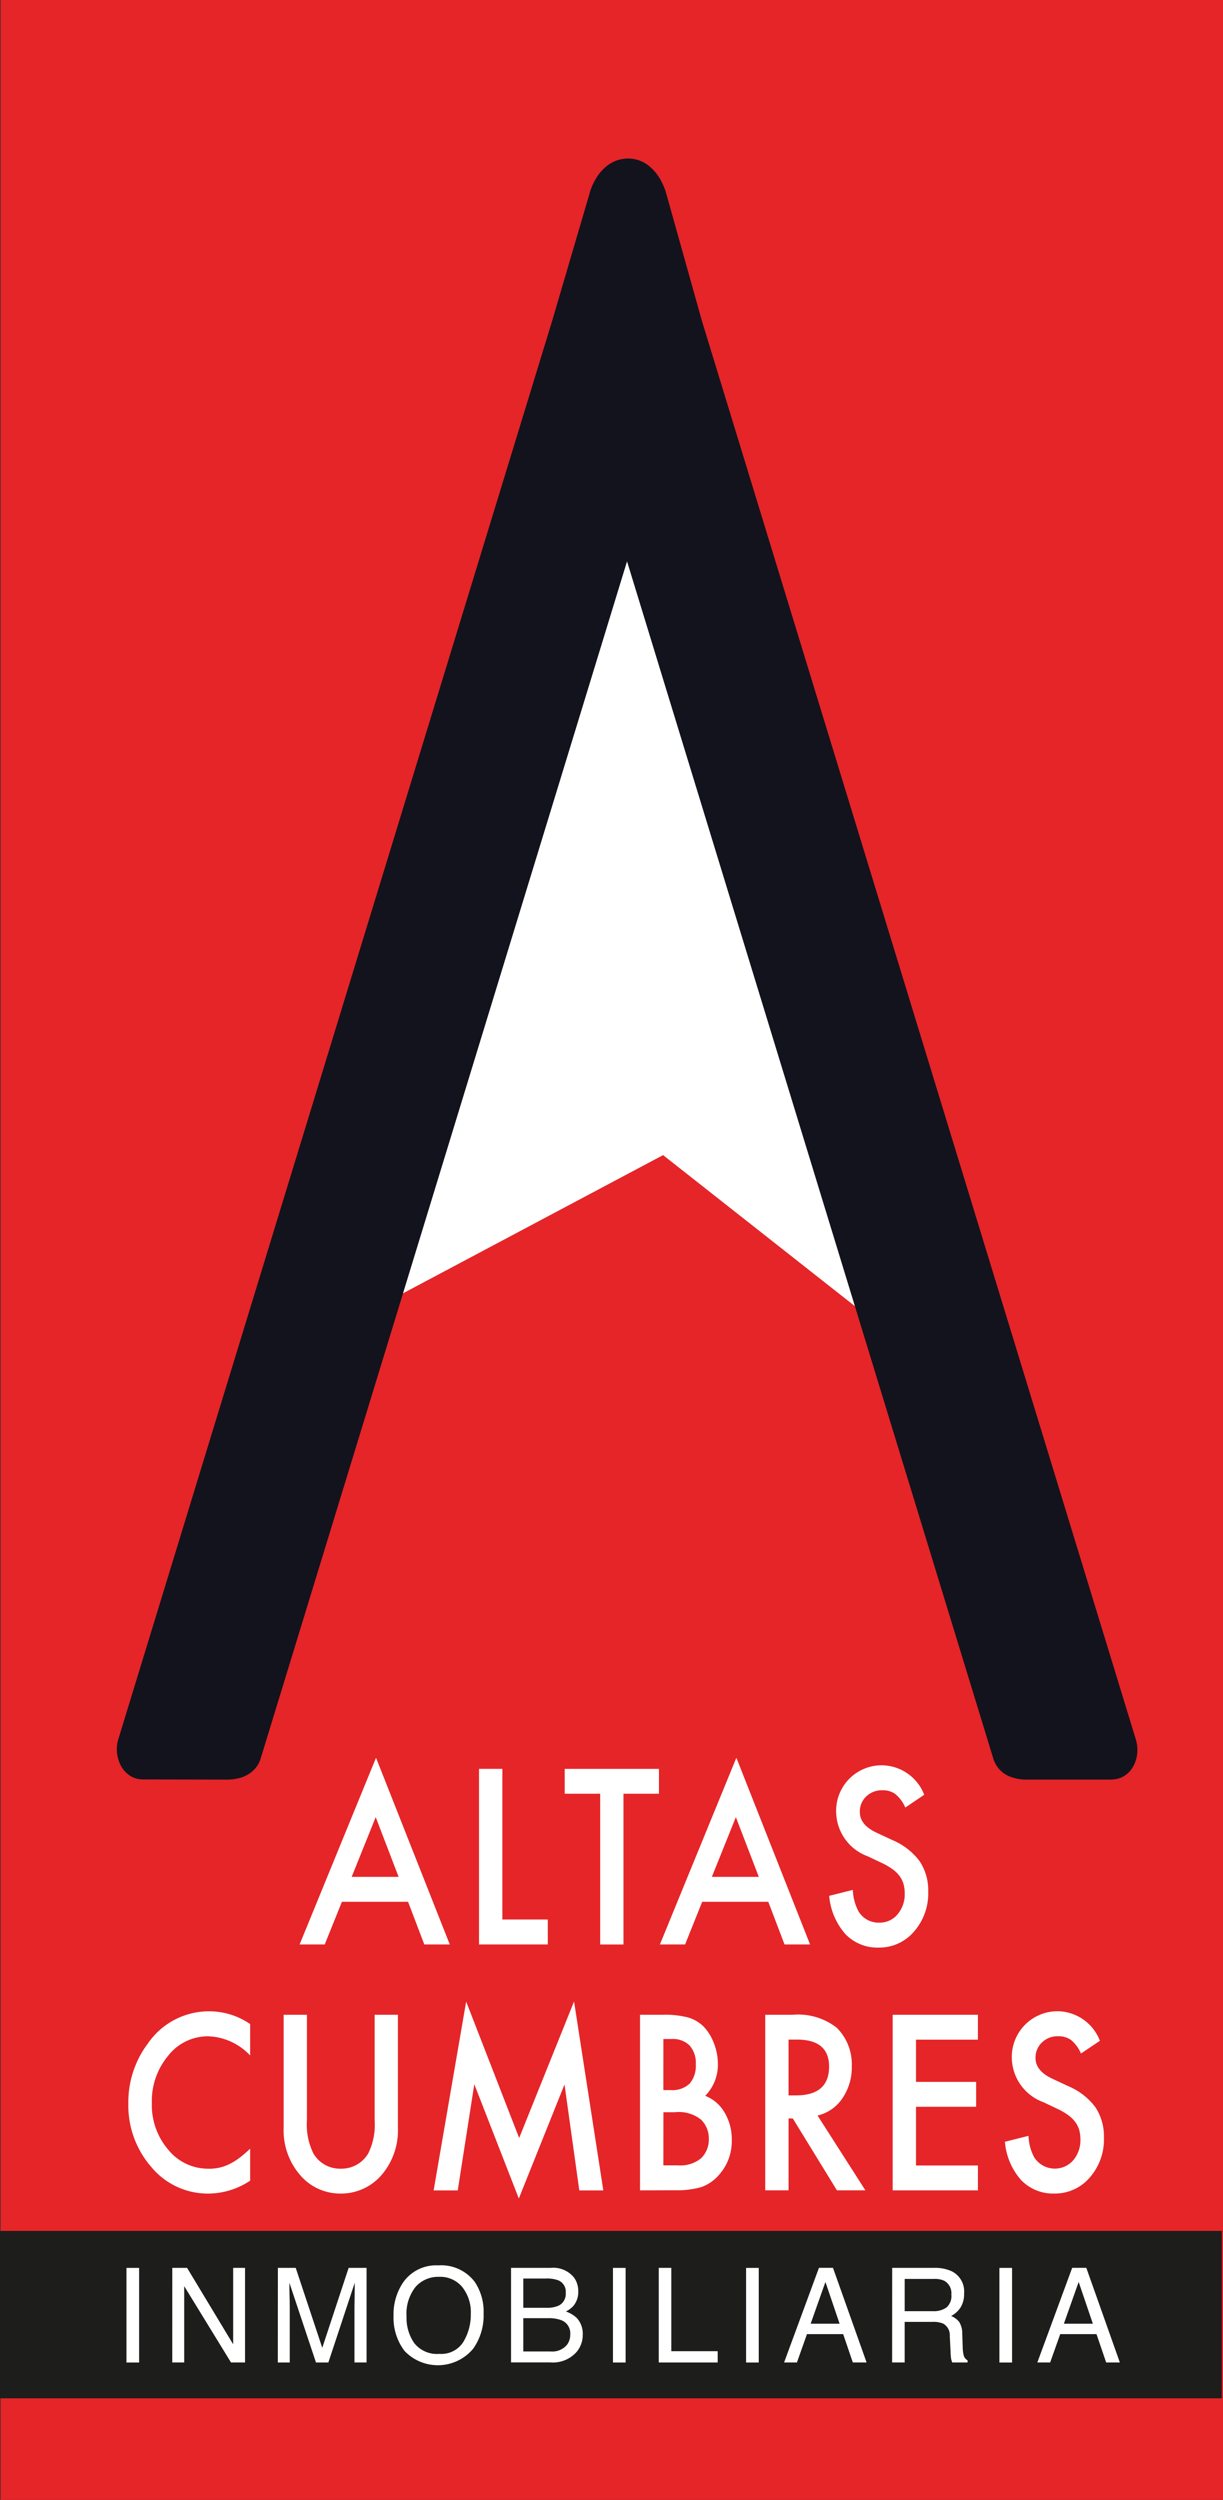
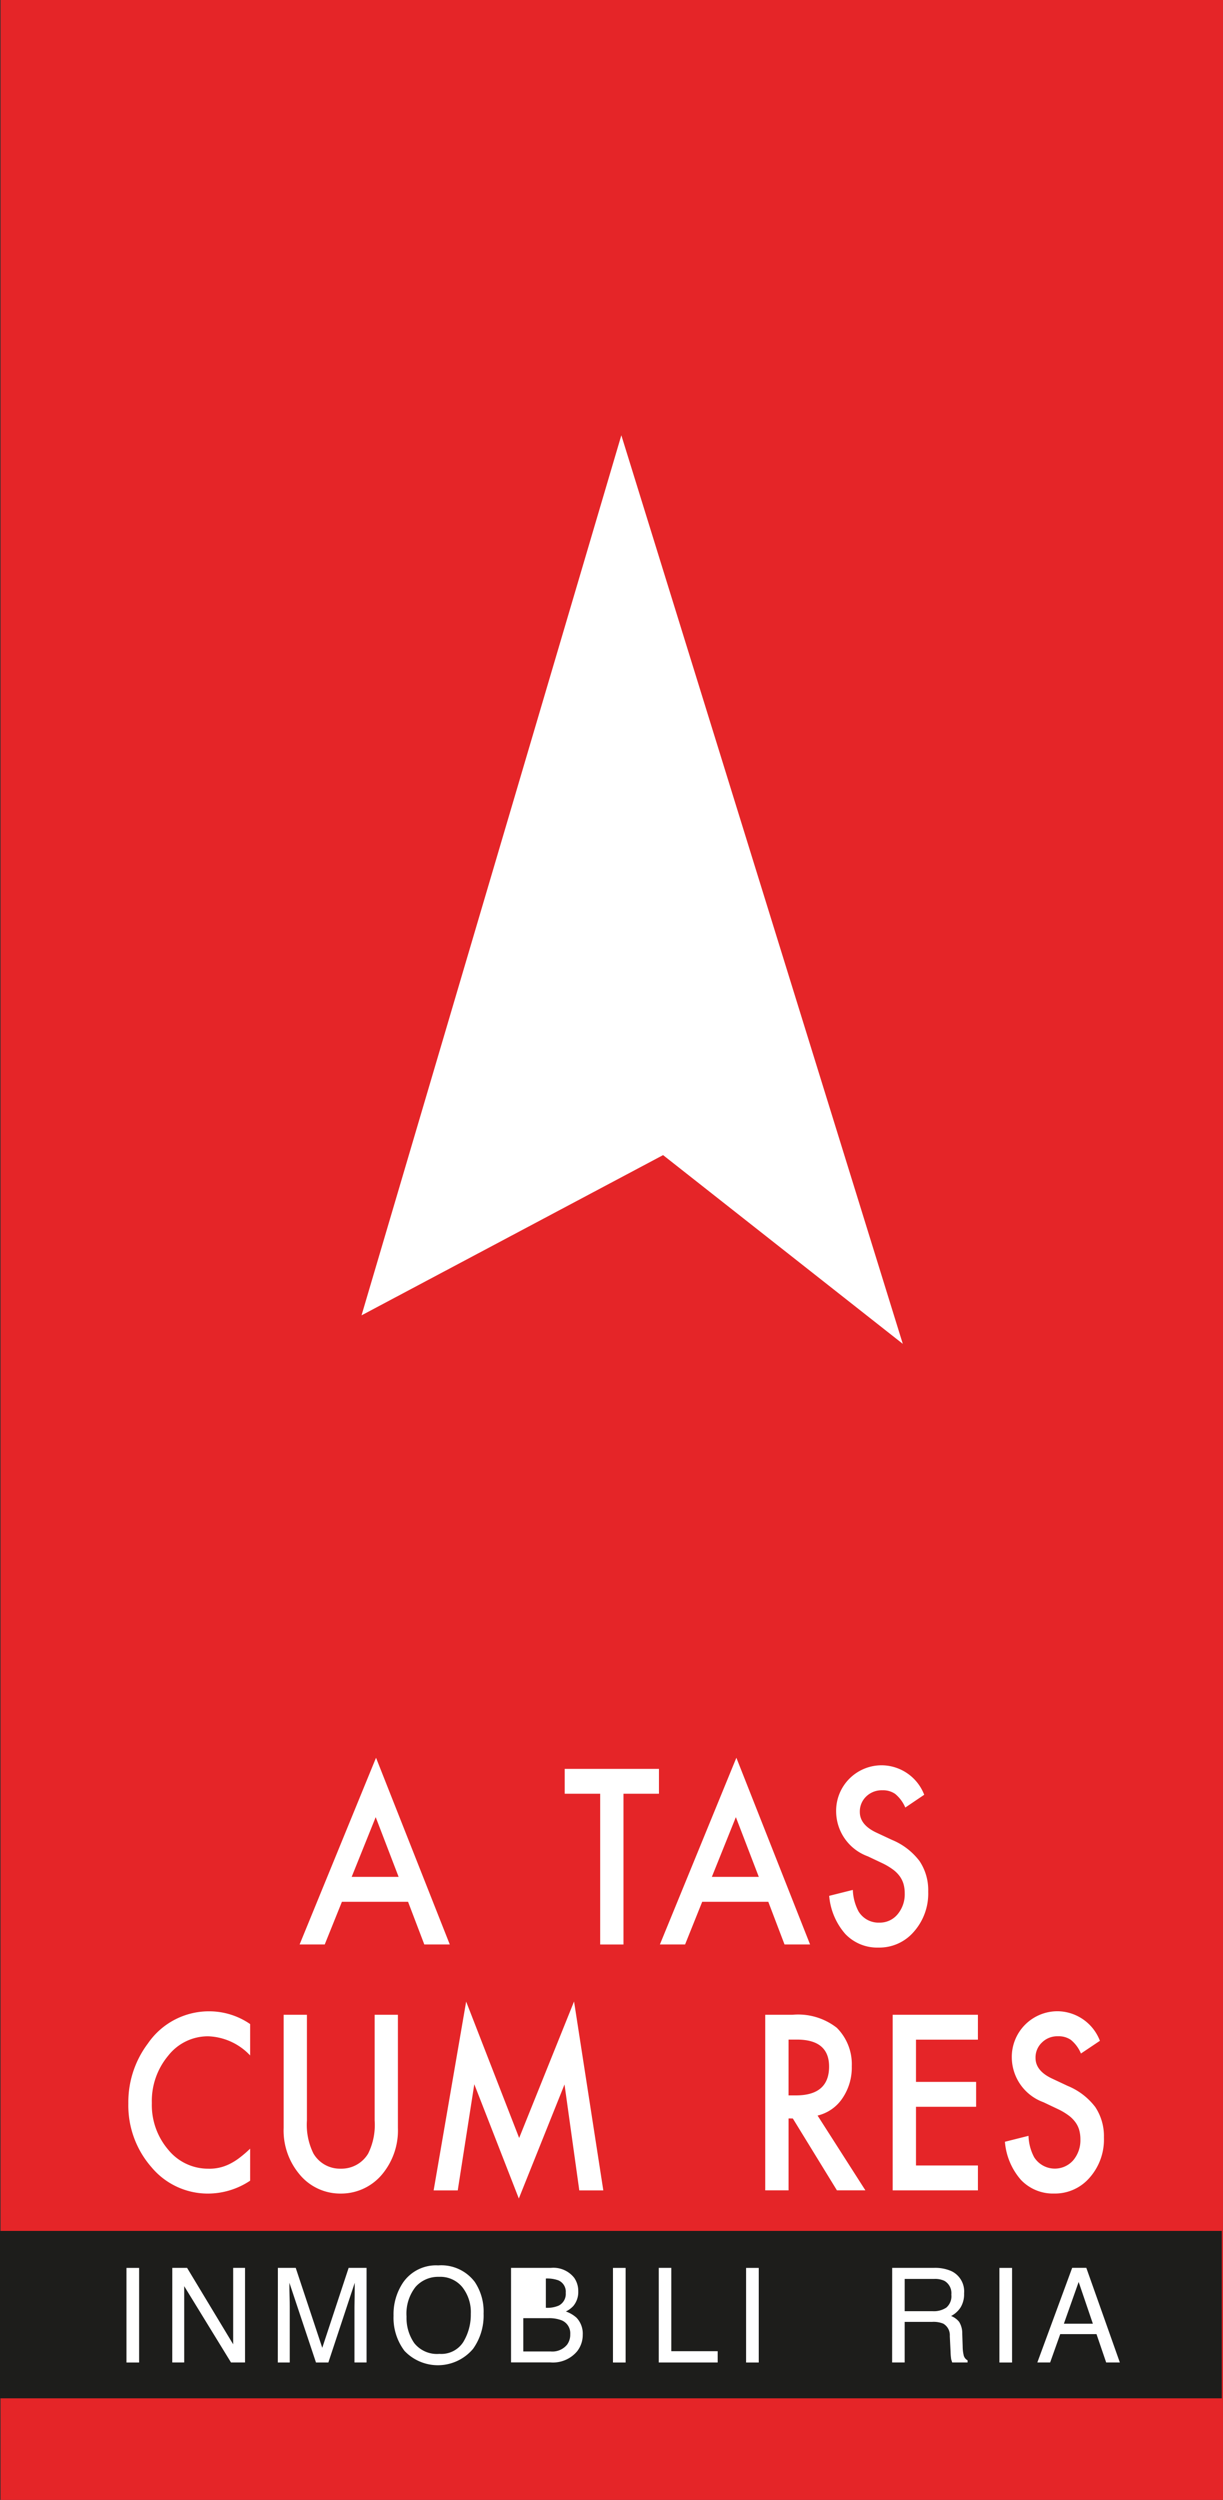
<svg xmlns="http://www.w3.org/2000/svg" width="91" height="186" viewBox="0 0 91 186">
  <rect x="0" y="0" width="91" height="186" fill="#333333" stroke="none" />
  <g id="Grupo_1625" data-name="Grupo 1625" transform="translate(-900 -420)">
    <g id="Grupo_1" data-name="Grupo 1" transform="translate(900 420)">
      <rect id="Rectángulo_3" data-name="Rectángulo 3" width="90.955" height="186" transform="translate(0.045 0)" fill="#e52528" />
      <path id="Trazado_1" data-name="Trazado 1" d="M70.545,103.279,92.982,91.357,110.818,105.4,89.876,37.8" transform="translate(-43.644 -5.415)" fill="#fff" />
-       <path id="Unión_1" data-name="Unión 1" d="M74.007,120.61l-6.25,0a3.365,3.365,0,0,1-1.373-.251,2.088,2.088,0,0,1-1.173-1.325L37.962,29.97,10.705,119.028v0a2.064,2.064,0,0,1-.5.853,2.335,2.335,0,0,1-1.067.608,3.642,3.642,0,0,1-.973.122l-6.244-.014a1.745,1.745,0,0,1-.9-.25,2.035,2.035,0,0,1-.792-.92A2.588,2.588,0,0,1,0,118.349a2.5,2.5,0,0,1,.107-.734L32.391,12.075l2.8-9.536h0l0-.011,0-.008h0a4.5,4.5,0,0,1,.544-1.167,3.315,3.315,0,0,1,.846-.89A2.528,2.528,0,0,1,38.048,0,2.472,2.472,0,0,1,39.49.469a3.583,3.583,0,0,1,1.07,1.317,4.369,4.369,0,0,1,.3.751l2.675,9.546L75.826,117.639l0,0a2.662,2.662,0,0,1,.109.758,2.455,2.455,0,0,1-.409,1.394,1.9,1.9,0,0,1-.624.58,1.8,1.8,0,0,1-.884.233Z" transform="translate(8.694 11.795)" fill="#13131d" stroke="rgba(0,0,0,0)" stroke-miterlimit="10" stroke-width="1" />
      <path id="Trazado_4" data-name="Trazado 4" d="M72.492,176.393H67.569l-1.277,3.173H64.423l5.685-13.89,5.487,13.89H73.7m-1.911-5.028-1.705-4.444-1.788,4.444Z" transform="translate(-42.129 -34.896)" fill="#fff" />
-       <path id="Trazado_5" data-name="Trazado 5" d="M83.9,166.748v11.21h3.379v1.855H82.163V166.748" transform="translate(-46.52 -35.143)" fill="#fff" />
      <path id="Trazado_6" data-name="Trazado 6" d="M95.008,168.6v11.216H93.275V168.6H90.636v-1.849h7.012V168.6" transform="translate(-48.617 -35.143)" fill="#fff" />
      <path id="Trazado_7" data-name="Trazado 7" d="M108.114,176.393h-4.919l-1.272,3.173h-1.874l5.689-13.89,5.483,13.89h-1.9m-1.914-5.028-1.706-4.444-1.787,4.444Z" transform="translate(-50.947 -34.896)" fill="#fff" />
      <path id="Trazado_8" data-name="Trazado 8" d="M123.857,168.6l-1.406.95a2.688,2.688,0,0,0-.752-1.013,1.577,1.577,0,0,0-.959-.272,1.654,1.654,0,0,0-1.2.464,1.541,1.541,0,0,0-.473,1.153q0,.96,1.247,1.54l1.148.536a4.923,4.923,0,0,1,2.044,1.57,3.878,3.878,0,0,1,.649,2.275,4.284,4.284,0,0,1-1.06,2.978,3.383,3.383,0,0,1-2.638,1.188,3.278,3.278,0,0,1-2.47-1.012,4.921,4.921,0,0,1-1.2-2.837l1.759-.441a3.71,3.71,0,0,0,.42,1.591,1.738,1.738,0,0,0,1.564.843,1.707,1.707,0,0,0,1.343-.616,2.316,2.316,0,0,0,.535-1.567,2.521,2.521,0,0,0-.092-.7,1.893,1.893,0,0,0-.291-.582,2.325,2.325,0,0,0-.512-.5,4.852,4.852,0,0,0-.74-.442l-1.108-.525a3.575,3.575,0,0,1-2.36-3.315,3.386,3.386,0,0,1,3.451-3.459,3.417,3.417,0,0,1,3.1,2.188" transform="translate(-55.09 -35.066)" fill="#fff" />
      <path id="Trazado_9" data-name="Trazado 9" d="M56.548,191.147v2.332a4.5,4.5,0,0,0-3.111-1.427,3.753,3.753,0,0,0-2.987,1.446,5.252,5.252,0,0,0-1.216,3.519,5.117,5.117,0,0,0,1.216,3.47,3.817,3.817,0,0,0,2.994,1.417,3.307,3.307,0,0,0,1.555-.34,4.375,4.375,0,0,0,.742-.459,8.576,8.576,0,0,0,.807-.693v2.383a5.664,5.664,0,0,1-3.124.96,5.453,5.453,0,0,1-4.209-1.954,6.973,6.973,0,0,1-1.73-4.758,7.25,7.25,0,0,1,1.451-4.449,5.507,5.507,0,0,1,4.619-2.4,5.37,5.37,0,0,1,2.993.949" transform="translate(-37.936 -40.549)" fill="#fff" />
      <path id="Trazado_10" data-name="Trazado 10" d="M64.575,190.526v7.863a4.81,4.81,0,0,0,.486,2.462,2.281,2.281,0,0,0,2.029,1.126,2.311,2.311,0,0,0,2.044-1.126,4.8,4.8,0,0,0,.48-2.462v-7.863h1.731v8.413a5.094,5.094,0,0,1-1.126,3.4,3.969,3.969,0,0,1-3.129,1.49,3.917,3.917,0,0,1-3.114-1.49,5.063,5.063,0,0,1-1.133-3.4v-8.413" transform="translate(-41.738 -40.624)" fill="#fff" />
      <path id="Trazado_11" data-name="Trazado 11" d="M77.675,203.3l2.419-14.048L84.038,199.4l4.085-10.157L90.3,203.3H88.513l-1.1-7.885-3.4,8.487L80.7,195.4,79.468,203.3" transform="translate(-45.409 -40.33)" fill="#fff" />
-       <path id="Trazado_12" data-name="Trazado 12" d="M98.084,203.591V190.526H99.81a6.694,6.694,0,0,1,1.843.2,2.72,2.72,0,0,1,1.17.686,3.611,3.611,0,0,1,.764,1.25,4.18,4.18,0,0,1,.288,1.517,3.275,3.275,0,0,1-.944,2.378,2.862,2.862,0,0,1,1.445,1.245,3.886,3.886,0,0,1,.534,2.048,3.735,3.735,0,0,1-.952,2.588,3.093,3.093,0,0,1-1.286.9,6.564,6.564,0,0,1-1.961.246m-.89-7.454h.542a1.868,1.868,0,0,0,1.419-.488,2.045,2.045,0,0,0,.45-1.436,1.932,1.932,0,0,0-.467-1.4,1.759,1.759,0,0,0-1.336-.476h-.607Zm0,5.6H100.9a2.436,2.436,0,0,0,1.724-.526,1.922,1.922,0,0,0,.578-1.437,1.961,1.961,0,0,0-.559-1.422,2.624,2.624,0,0,0-1.941-.568h-.877Z" transform="translate(-50.461 -40.624)" fill="#fff" />
      <path id="Trazado_13" data-name="Trazado 13" d="M114.359,198.026l3.559,5.565H115.8l-3.282-5.348H112.2v5.348h-1.735V190.527H112.5a4.671,4.671,0,0,1,3.291.97,3.827,3.827,0,0,1,1.113,2.863,4.05,4.05,0,0,1-.7,2.386,3.082,3.082,0,0,1-1.847,1.28m-2.158-1.5h.55c1.644,0,2.467-.719,2.467-2.144,0-1.34-.8-2.009-2.4-2.009H112.2Z" transform="translate(-53.526 -40.625)" fill="#fff" />
      <path id="Trazado_14" data-name="Trazado 14" d="M129.407,192.378H124.8v3.143h4.474v1.853H124.8v4.367h4.608v1.851h-6.343V190.527h6.343" transform="translate(-56.644 -40.625)" fill="#fff" />
      <path id="Trazado_15" data-name="Trazado 15" d="M141.234,192.388l-1.411.947a2.594,2.594,0,0,0-.749-1.016,1.592,1.592,0,0,0-.959-.269,1.621,1.621,0,0,0-1.192.463,1.523,1.523,0,0,0-.479,1.153c0,.639.415,1.154,1.247,1.54l1.146.538a4.923,4.923,0,0,1,2.05,1.569,3.9,3.9,0,0,1,.645,2.271,4.276,4.276,0,0,1-1.059,2.982,3.4,3.4,0,0,1-2.643,1.186,3.281,3.281,0,0,1-2.468-1.013,4.88,4.88,0,0,1-1.195-2.839l1.755-.442a3.6,3.6,0,0,0,.418,1.591,1.821,1.821,0,0,0,2.908.23,2.31,2.31,0,0,0,.535-1.566,2.528,2.528,0,0,0-.093-.7,1.806,1.806,0,0,0-.291-.582,2.325,2.325,0,0,0-.508-.5,4.647,4.647,0,0,0-.744-.444l-1.109-.527a3.573,3.573,0,0,1-2.36-3.312,3.4,3.4,0,0,1,3.453-3.459,3.414,3.414,0,0,1,3.1,2.191" transform="translate(-59.393 -40.549)" fill="#fff" />
      <rect id="Rectángulo_4" data-name="Rectángulo 4" width="90.911" height="12.455" transform="translate(0 165.984)" fill="#1d1d1b" />
      <rect id="Rectángulo_5" data-name="Rectángulo 5" width="0.941" height="7.038" transform="translate(9.41 168.736)" fill="#fff" />
      <path id="Trazado_16" data-name="Trazado 16" d="M51.832,215h1.1l3.43,5.688V215h.882v7.038H56.2l-3.482-5.678v5.678h-.888" transform="translate(-39.012 -46.267)" fill="#fff" />
      <path id="Trazado_17" data-name="Trazado 17" d="M62.272,215H63.6l1.975,5.949L67.538,215h1.333v7.038h-.9V217.89c0-.147.006-.384.011-.716s.01-.686.01-1.067l-1.964,5.934h-.92l-1.979-5.934v.216c0,.174,0,.432.012.787s.014.61.014.779v4.151h-.888" transform="translate(-41.596 -46.267)" fill="#fff" />
      <path id="Trazado_18" data-name="Trazado 18" d="M79.729,215.955a3.949,3.949,0,0,1,.681,2.39,4.26,4.26,0,0,1-.781,2.62,3.421,3.421,0,0,1-5.109.151,4.082,4.082,0,0,1-.81-2.611,4.221,4.221,0,0,1,.692-2.445,2.975,2.975,0,0,1,2.628-1.3,3.121,3.121,0,0,1,2.7,1.2m-.821,4.483a3.914,3.914,0,0,0,.549-2.076,3,3,0,0,0-.639-2,2.122,2.122,0,0,0-1.731-.756,2.239,2.239,0,0,0-1.742.751,3.215,3.215,0,0,0-.67,2.208,3.277,3.277,0,0,0,.575,1.973,2.155,2.155,0,0,0,1.874.8,1.935,1.935,0,0,0,1.785-.9" transform="translate(-44.427 -46.211)" fill="#fff" />
-       <path id="Trazado_19" data-name="Trazado 19" d="M85.329,215H88.3a1.969,1.969,0,0,1,1.731.743,1.731,1.731,0,0,1,.3,1,1.628,1.628,0,0,1-.367,1.093,1.923,1.923,0,0,1-.555.409,2.313,2.313,0,0,1,.791.463,1.718,1.718,0,0,1,.464,1.27,1.967,1.967,0,0,1-.42,1.232,2.343,2.343,0,0,1-1.989.824H85.329m2.624-4.064a2.1,2.1,0,0,0,.93-.165.974.974,0,0,0,.516-.948.914.914,0,0,0-.553-.93,2.471,2.471,0,0,0-.927-.134H86.24v2.177Zm.313,3.249a1.414,1.414,0,0,0,1.236-.509,1.266,1.266,0,0,0,.233-.775,1.038,1.038,0,0,0-.676-1.045,2.573,2.573,0,0,0-.953-.148H86.24v2.477Z" transform="translate(-47.304 -46.267)" fill="#fff" />
+       <path id="Trazado_19" data-name="Trazado 19" d="M85.329,215H88.3a1.969,1.969,0,0,1,1.731.743,1.731,1.731,0,0,1,.3,1,1.628,1.628,0,0,1-.367,1.093,1.923,1.923,0,0,1-.555.409,2.313,2.313,0,0,1,.791.463,1.718,1.718,0,0,1,.464,1.27,1.967,1.967,0,0,1-.42,1.232,2.343,2.343,0,0,1-1.989.824H85.329m2.624-4.064a2.1,2.1,0,0,0,.93-.165.974.974,0,0,0,.516-.948.914.914,0,0,0-.553-.93,2.471,2.471,0,0,0-.927-.134v2.177Zm.313,3.249a1.414,1.414,0,0,0,1.236-.509,1.266,1.266,0,0,0,.233-.775,1.038,1.038,0,0,0-.676-1.045,2.573,2.573,0,0,0-.953-.148H86.24v2.477Z" transform="translate(-47.304 -46.267)" fill="#fff" />
      <rect id="Rectángulo_6" data-name="Rectángulo 6" width="0.941" height="7.038" transform="translate(45.609 168.736)" fill="#fff" />
      <path id="Trazado_20" data-name="Trazado 20" d="M99.936,215h.933v6.2h3.45v.839H99.936" transform="translate(-50.919 -46.267)" fill="#fff" />
      <rect id="Rectángulo_7" data-name="Rectángulo 7" width="0.941" height="7.038" transform="translate(55.515 168.736)" fill="#fff" />
-       <path id="Trazado_21" data-name="Trazado 21" d="M114.923,215h1.044l2.5,7.038h-1.024l-.717-2.107h-2.695l-.746,2.107h-.955m4.13-2.882-1.055-3.107-1.1,3.107Z" transform="translate(-53.987 -46.268)" fill="#fff" />
      <path id="Trazado_22" data-name="Trazado 22" d="M123.018,215h3.124a2.989,2.989,0,0,1,1.275.239,1.669,1.669,0,0,1,.951,1.658,1.887,1.887,0,0,1-.255,1.036,1.854,1.854,0,0,1-.712.648,1.43,1.43,0,0,1,.6.438,1.623,1.623,0,0,1,.231.889l.031.942a2.808,2.808,0,0,0,.064.6.578.578,0,0,0,.3.429v.159h-1.143l-.075-.233a4.259,4.259,0,0,1-.046-.559l-.058-1.173a.986.986,0,0,0-.485-.922,1.9,1.9,0,0,0-.814-.133h-2.059v3.019h-.933m3.026-3.813a1.667,1.667,0,0,0,1.008-.269,1.115,1.115,0,0,0,.372-.967,1.056,1.056,0,0,0-.519-1.024,1.638,1.638,0,0,0-.742-.142h-2.211v2.4Z" transform="translate(-56.633 -46.267)" fill="#fff" />
      <rect id="Rectángulo_8" data-name="Rectángulo 8" width="0.941" height="7.038" transform="translate(74.363 168.736)" fill="#fff" />
      <path id="Trazado_23" data-name="Trazado 23" d="M139.965,215h1.052l2.494,7.038h-1.017l-.719-2.107h-2.7l-.749,2.107h-.953m4.132-2.882-1.058-3.107-1.1,3.107Z" transform="translate(-60.187 -46.268)" fill="#fff" />
    </g>
  </g>
</svg>